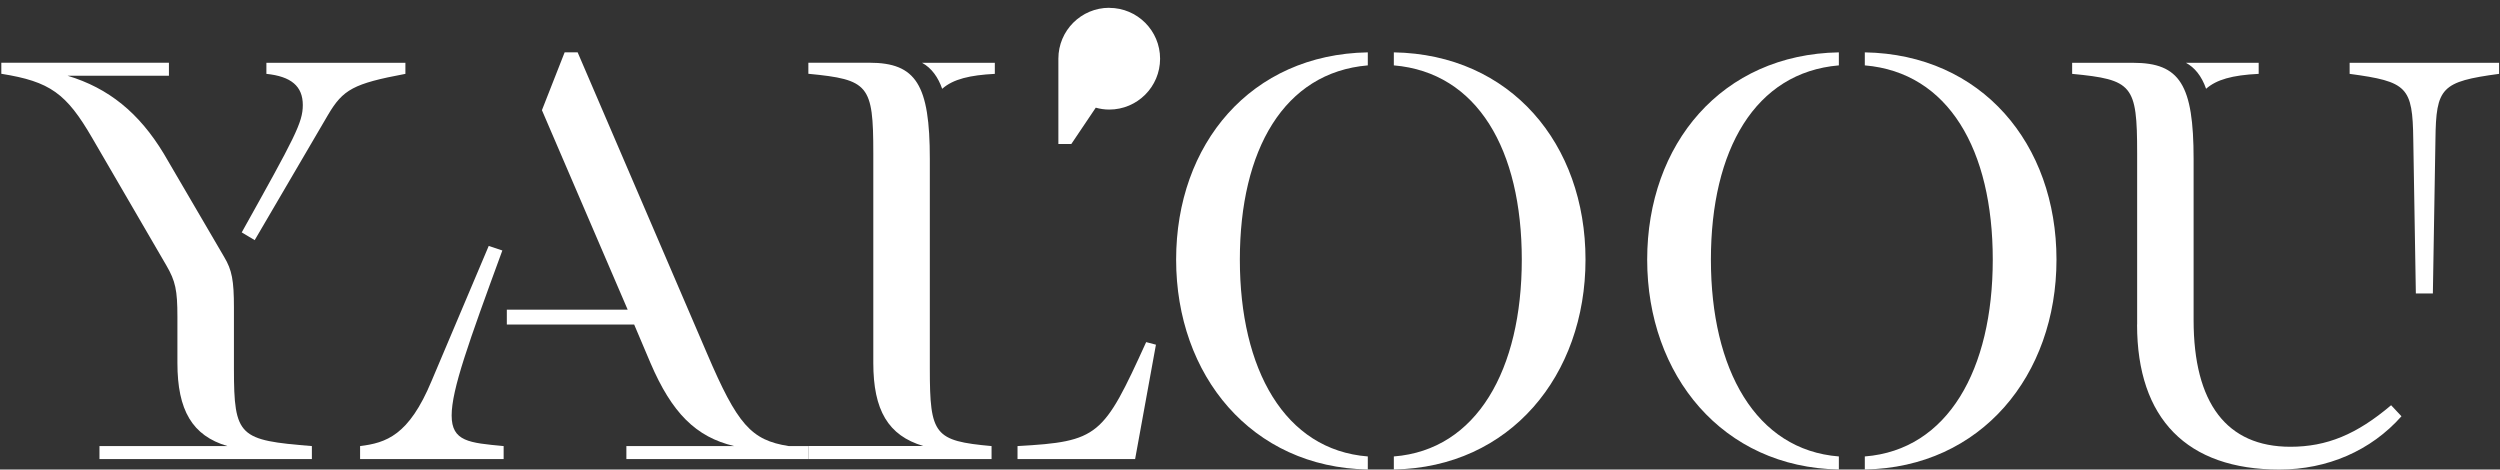
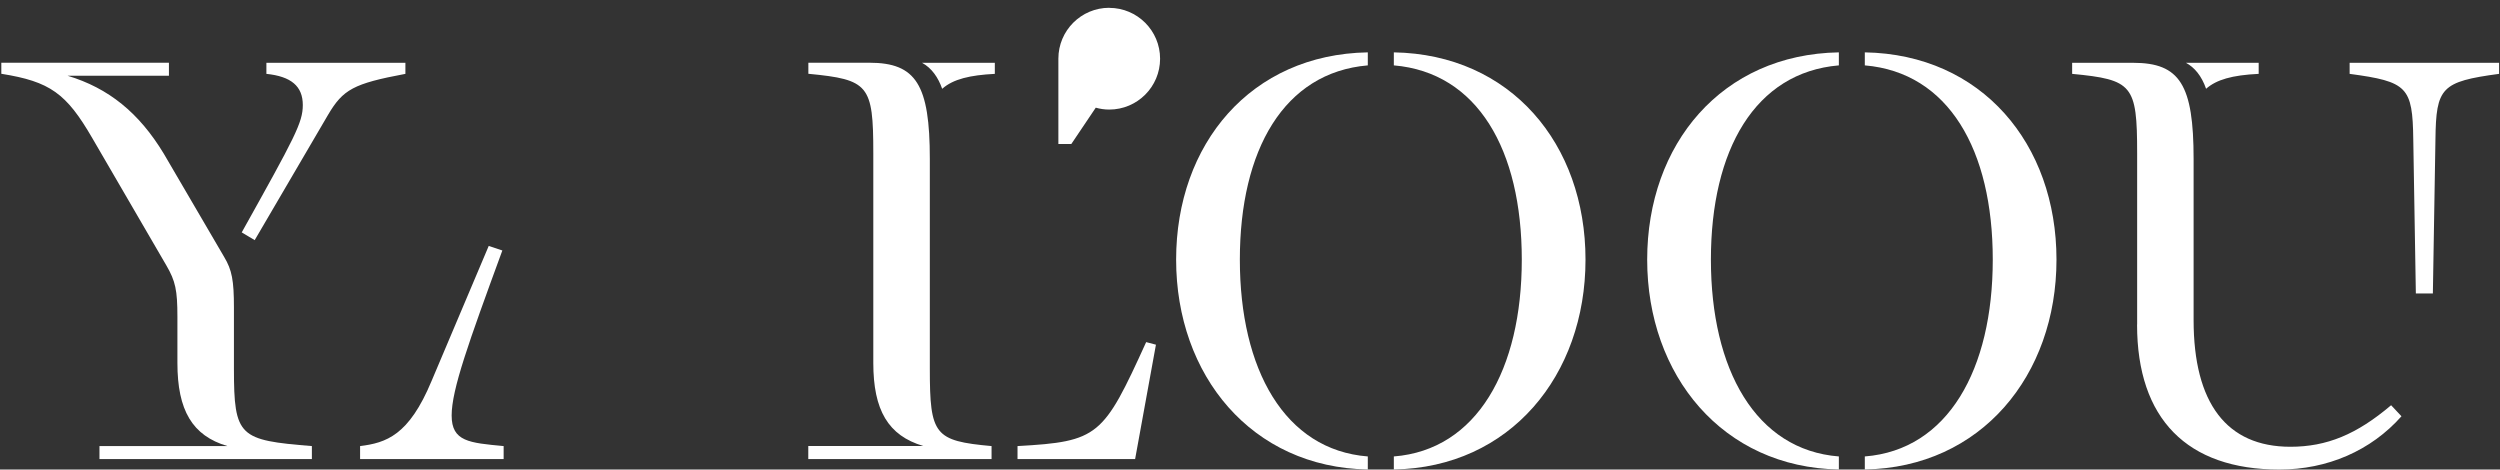
<svg xmlns="http://www.w3.org/2000/svg" width="197" height="37" viewBox="0 0 197 37" fill="none">
  <rect x="0" y="0" width="197" height="37" fill="#333333" stroke="none" />
  <path d="M7.838 36.177V35.151H17.922C15.155 34.334 13.98 32.337 13.98 28.598V24.961C13.98 22.862 13.825 22.146 13.11 20.918L7.272 10.882C5.227 7.352 3.945 6.428 0.104 5.814V4.943H13.312V5.969H5.328C8.554 6.941 10.957 8.885 12.907 12.111L17.665 20.25C18.279 21.276 18.434 22.092 18.434 24.245V29.057C18.434 34.43 18.846 34.686 24.576 35.151V36.177H7.838ZM20.074 18.926L19.049 18.312C23.247 10.787 23.861 9.66 23.861 8.276C23.861 6.792 22.942 6.022 20.992 5.82V4.949H31.946V5.82C27.85 6.589 27.033 7.048 25.852 9.046L20.068 18.926H20.074Z" fill="white" />
  <path d="M35.59 32.742C35.59 30.697 36.92 27.012 39.585 19.737L38.512 19.379L34.004 30.029C32.215 34.328 30.42 34.895 28.375 35.151V36.177H39.687V35.151C36.974 34.895 35.59 34.794 35.59 32.742Z" fill="white" />
-   <path d="M63.7 36.177H49.359V35.151H57.856C54.833 34.436 52.943 32.539 51.255 28.598L49.973 25.575H39.938V24.4H49.46L42.704 8.682L44.493 4.126H45.519L55.703 27.829C58.106 33.458 59.186 34.686 62.155 35.151H63.694V36.177H63.7Z" fill="white" />
  <path d="M107.783 36.994C98.618 36.839 92.679 29.57 92.679 20.459C92.679 11.348 98.564 4.282 107.783 4.126V5.152C101.182 5.713 97.7 11.807 97.7 20.459C97.7 29.111 101.23 35.456 107.783 35.968V36.994ZM109.834 35.968C116.387 35.456 119.917 29.111 119.917 20.459C119.917 11.807 116.435 5.713 109.834 5.152V4.126C119.047 4.282 124.938 11.342 124.938 20.459C124.938 29.576 118.999 36.839 109.834 36.994V35.968Z" fill="white" />
  <path d="M144.902 36.994C135.737 36.839 129.798 29.57 129.798 20.459C129.798 11.348 135.683 4.282 144.902 4.126V5.152C138.301 5.713 134.819 11.807 134.819 20.459C134.819 29.111 138.349 35.456 144.902 35.968V36.994ZM146.947 35.968C153.5 35.456 157.03 29.111 157.03 20.459C157.03 11.807 153.548 5.713 146.947 5.152V4.126C156.16 4.282 162.051 11.342 162.051 20.459C162.051 29.576 156.112 36.839 146.947 36.994V35.968Z" fill="white" />
  <path d="M168.407 25.575V12.063C168.407 6.691 168.05 6.279 163.285 5.82V4.949H168.097C171.782 4.949 172.856 6.691 172.856 12.528V25.223C172.856 31.777 175.467 35.205 180.482 35.205C183.35 35.205 185.706 34.233 188.419 31.932L189.236 32.802C186.833 35.515 183.398 37 179.612 37C172.343 37 168.401 33.005 168.401 25.581L168.407 25.575ZM172.247 4.949H177.984V5.82C175.885 5.921 174.656 6.279 173.84 6.995C173.482 5.969 172.921 5.307 172.253 4.949H172.247ZM190.369 23.124L190.166 10.99C190.112 6.846 189.707 6.434 185.151 5.82V4.949H196.928V5.82C192.372 6.434 191.961 6.893 191.913 10.99L191.71 23.124H190.381H190.369Z" fill="white" />
  <path d="M87.407 0.614C85.195 0.614 83.4 2.409 83.4 4.621V11.348H84.42L86.346 8.485C86.686 8.581 87.044 8.634 87.407 8.634C89.62 8.634 91.415 6.84 91.415 4.627C91.415 2.415 89.62 0.62 87.407 0.62" fill="white" />
  <path d="M91.087 27.167L89.447 36.177H80.181V35.151C86.579 34.793 86.937 34.382 90.318 26.958L91.087 27.161V27.167ZM74.248 6.994C75.118 6.225 76.448 5.921 78.392 5.82V4.949H72.656C73.425 5.361 73.938 6.124 74.242 6.994H74.248ZM63.699 36.177H78.135V35.151C73.633 34.74 73.27 34.281 73.27 29.057V12.522C73.27 6.684 72.197 4.943 68.511 4.943H63.699V5.814C68.458 6.273 68.816 6.684 68.816 12.057V28.592C68.816 32.331 69.99 34.322 72.757 35.145H63.693V36.171L63.699 36.177Z" fill="white" />
</svg>